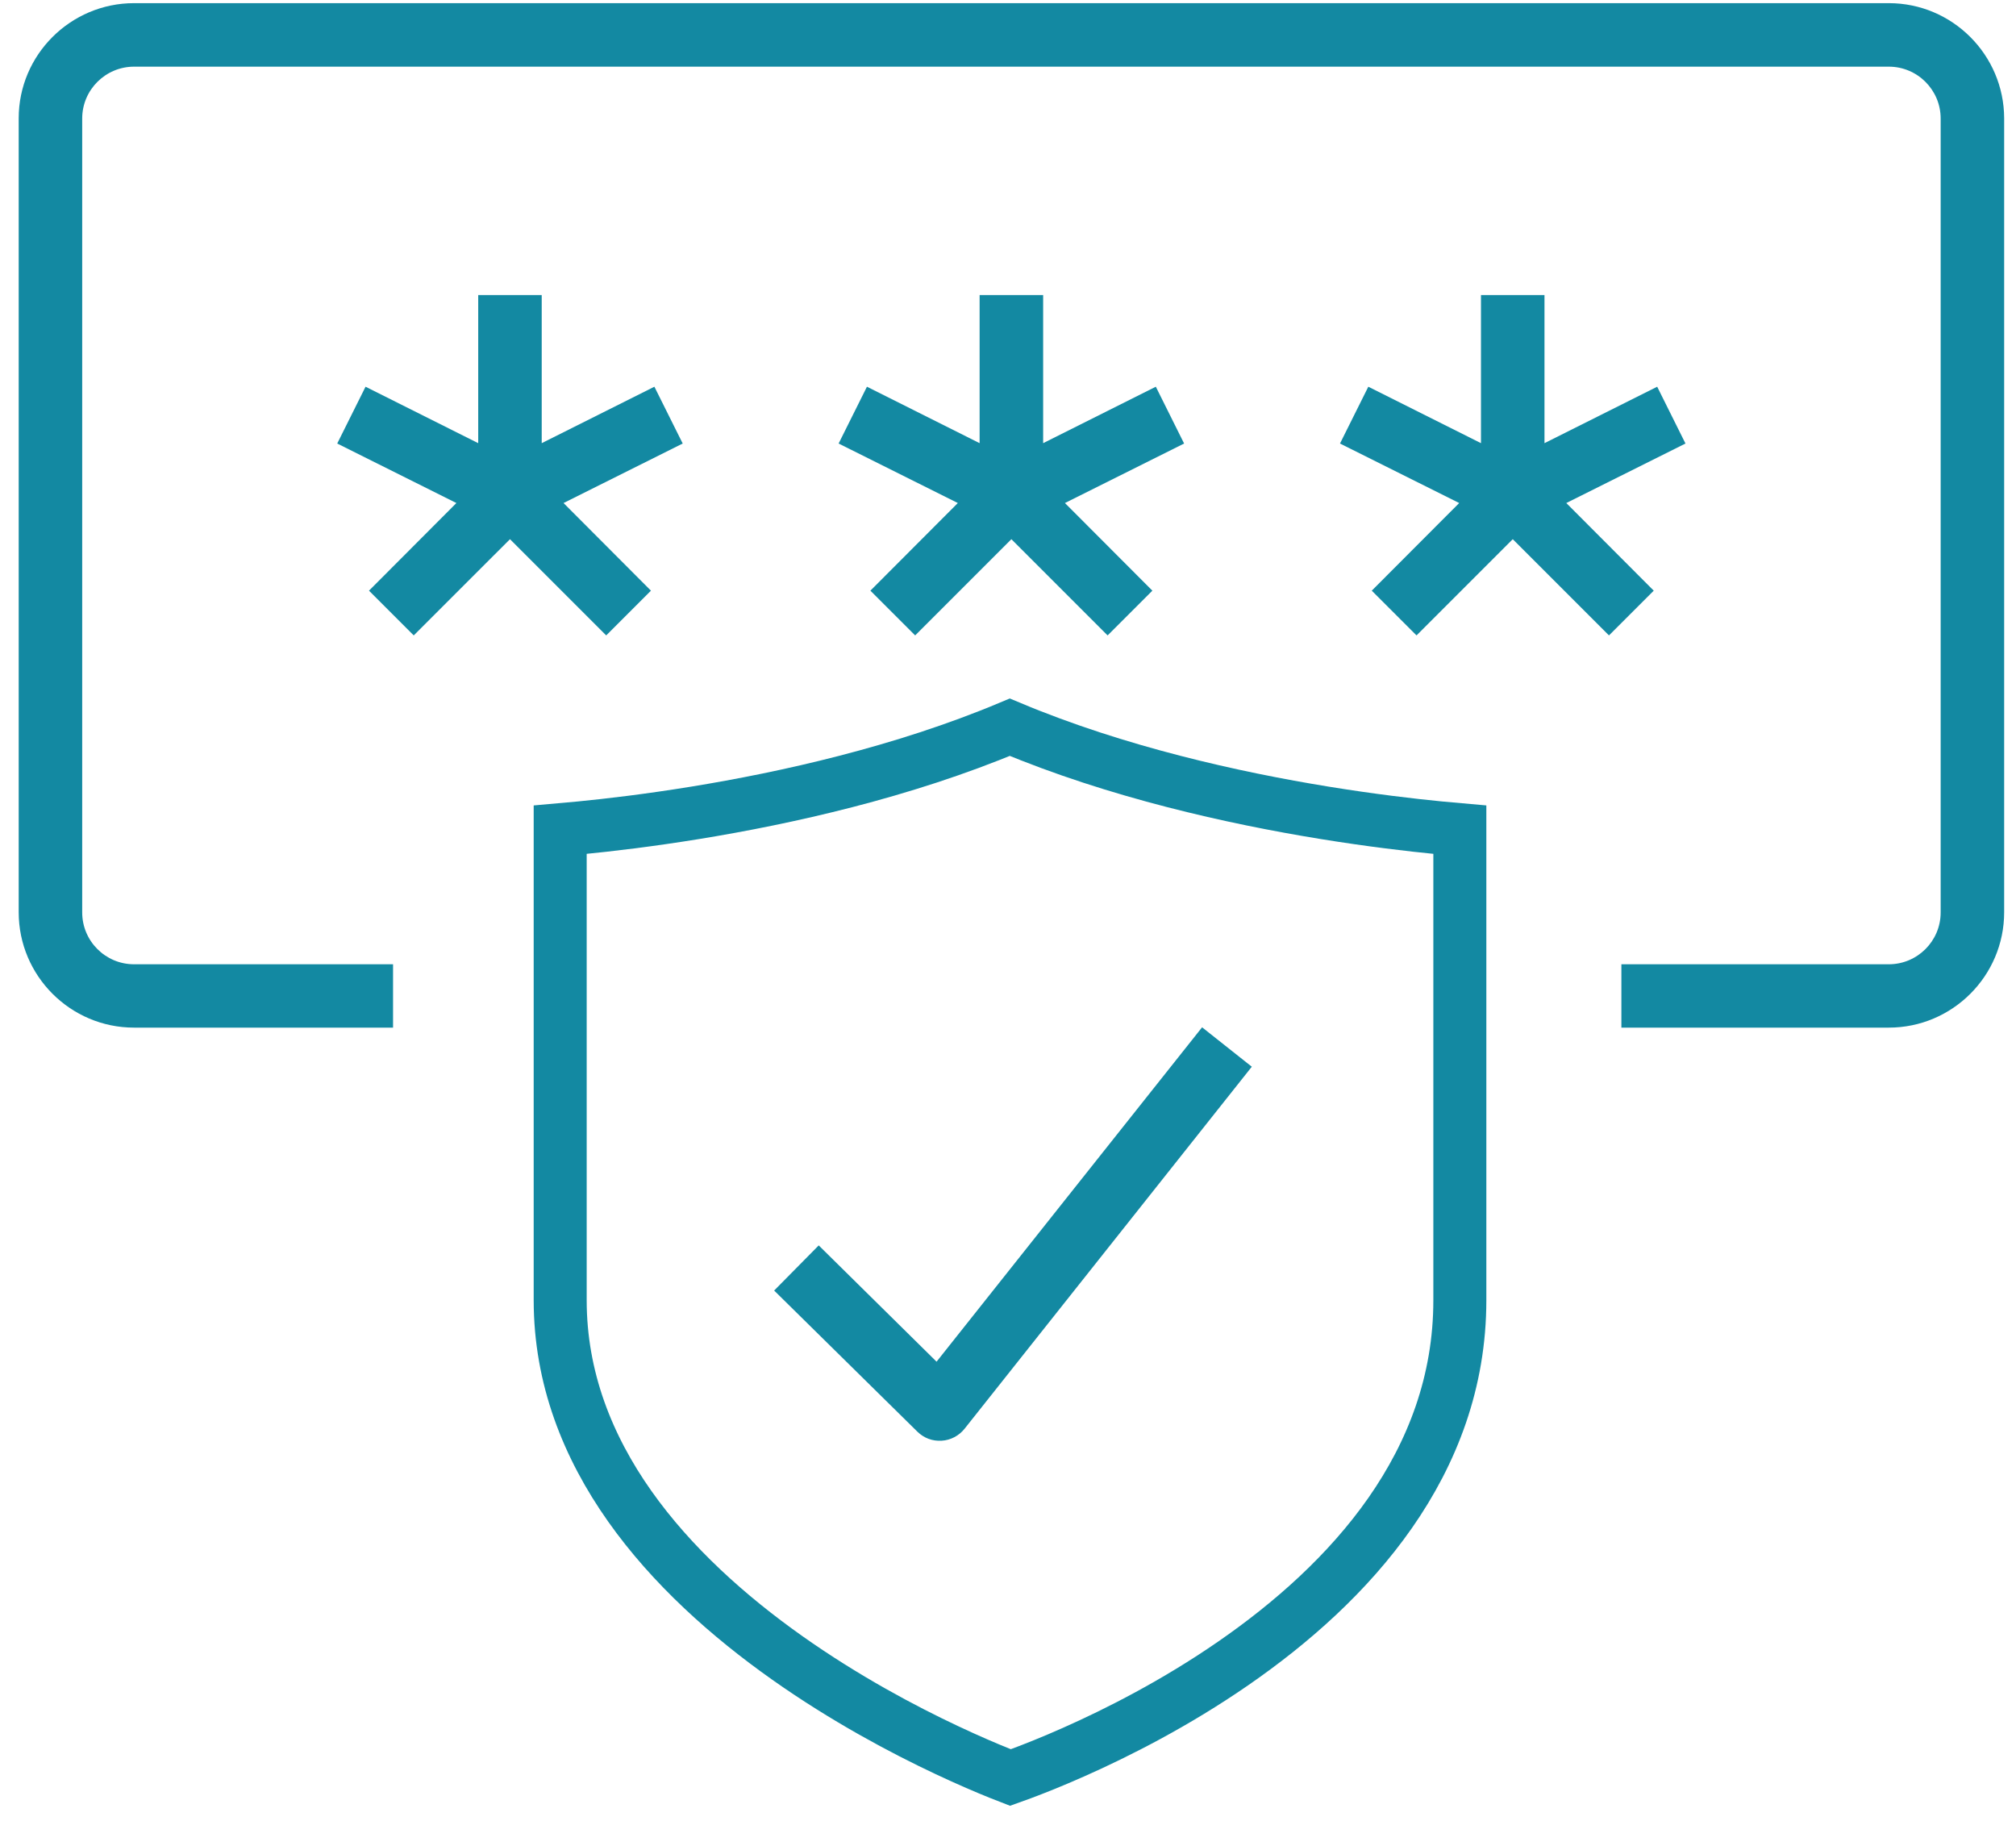
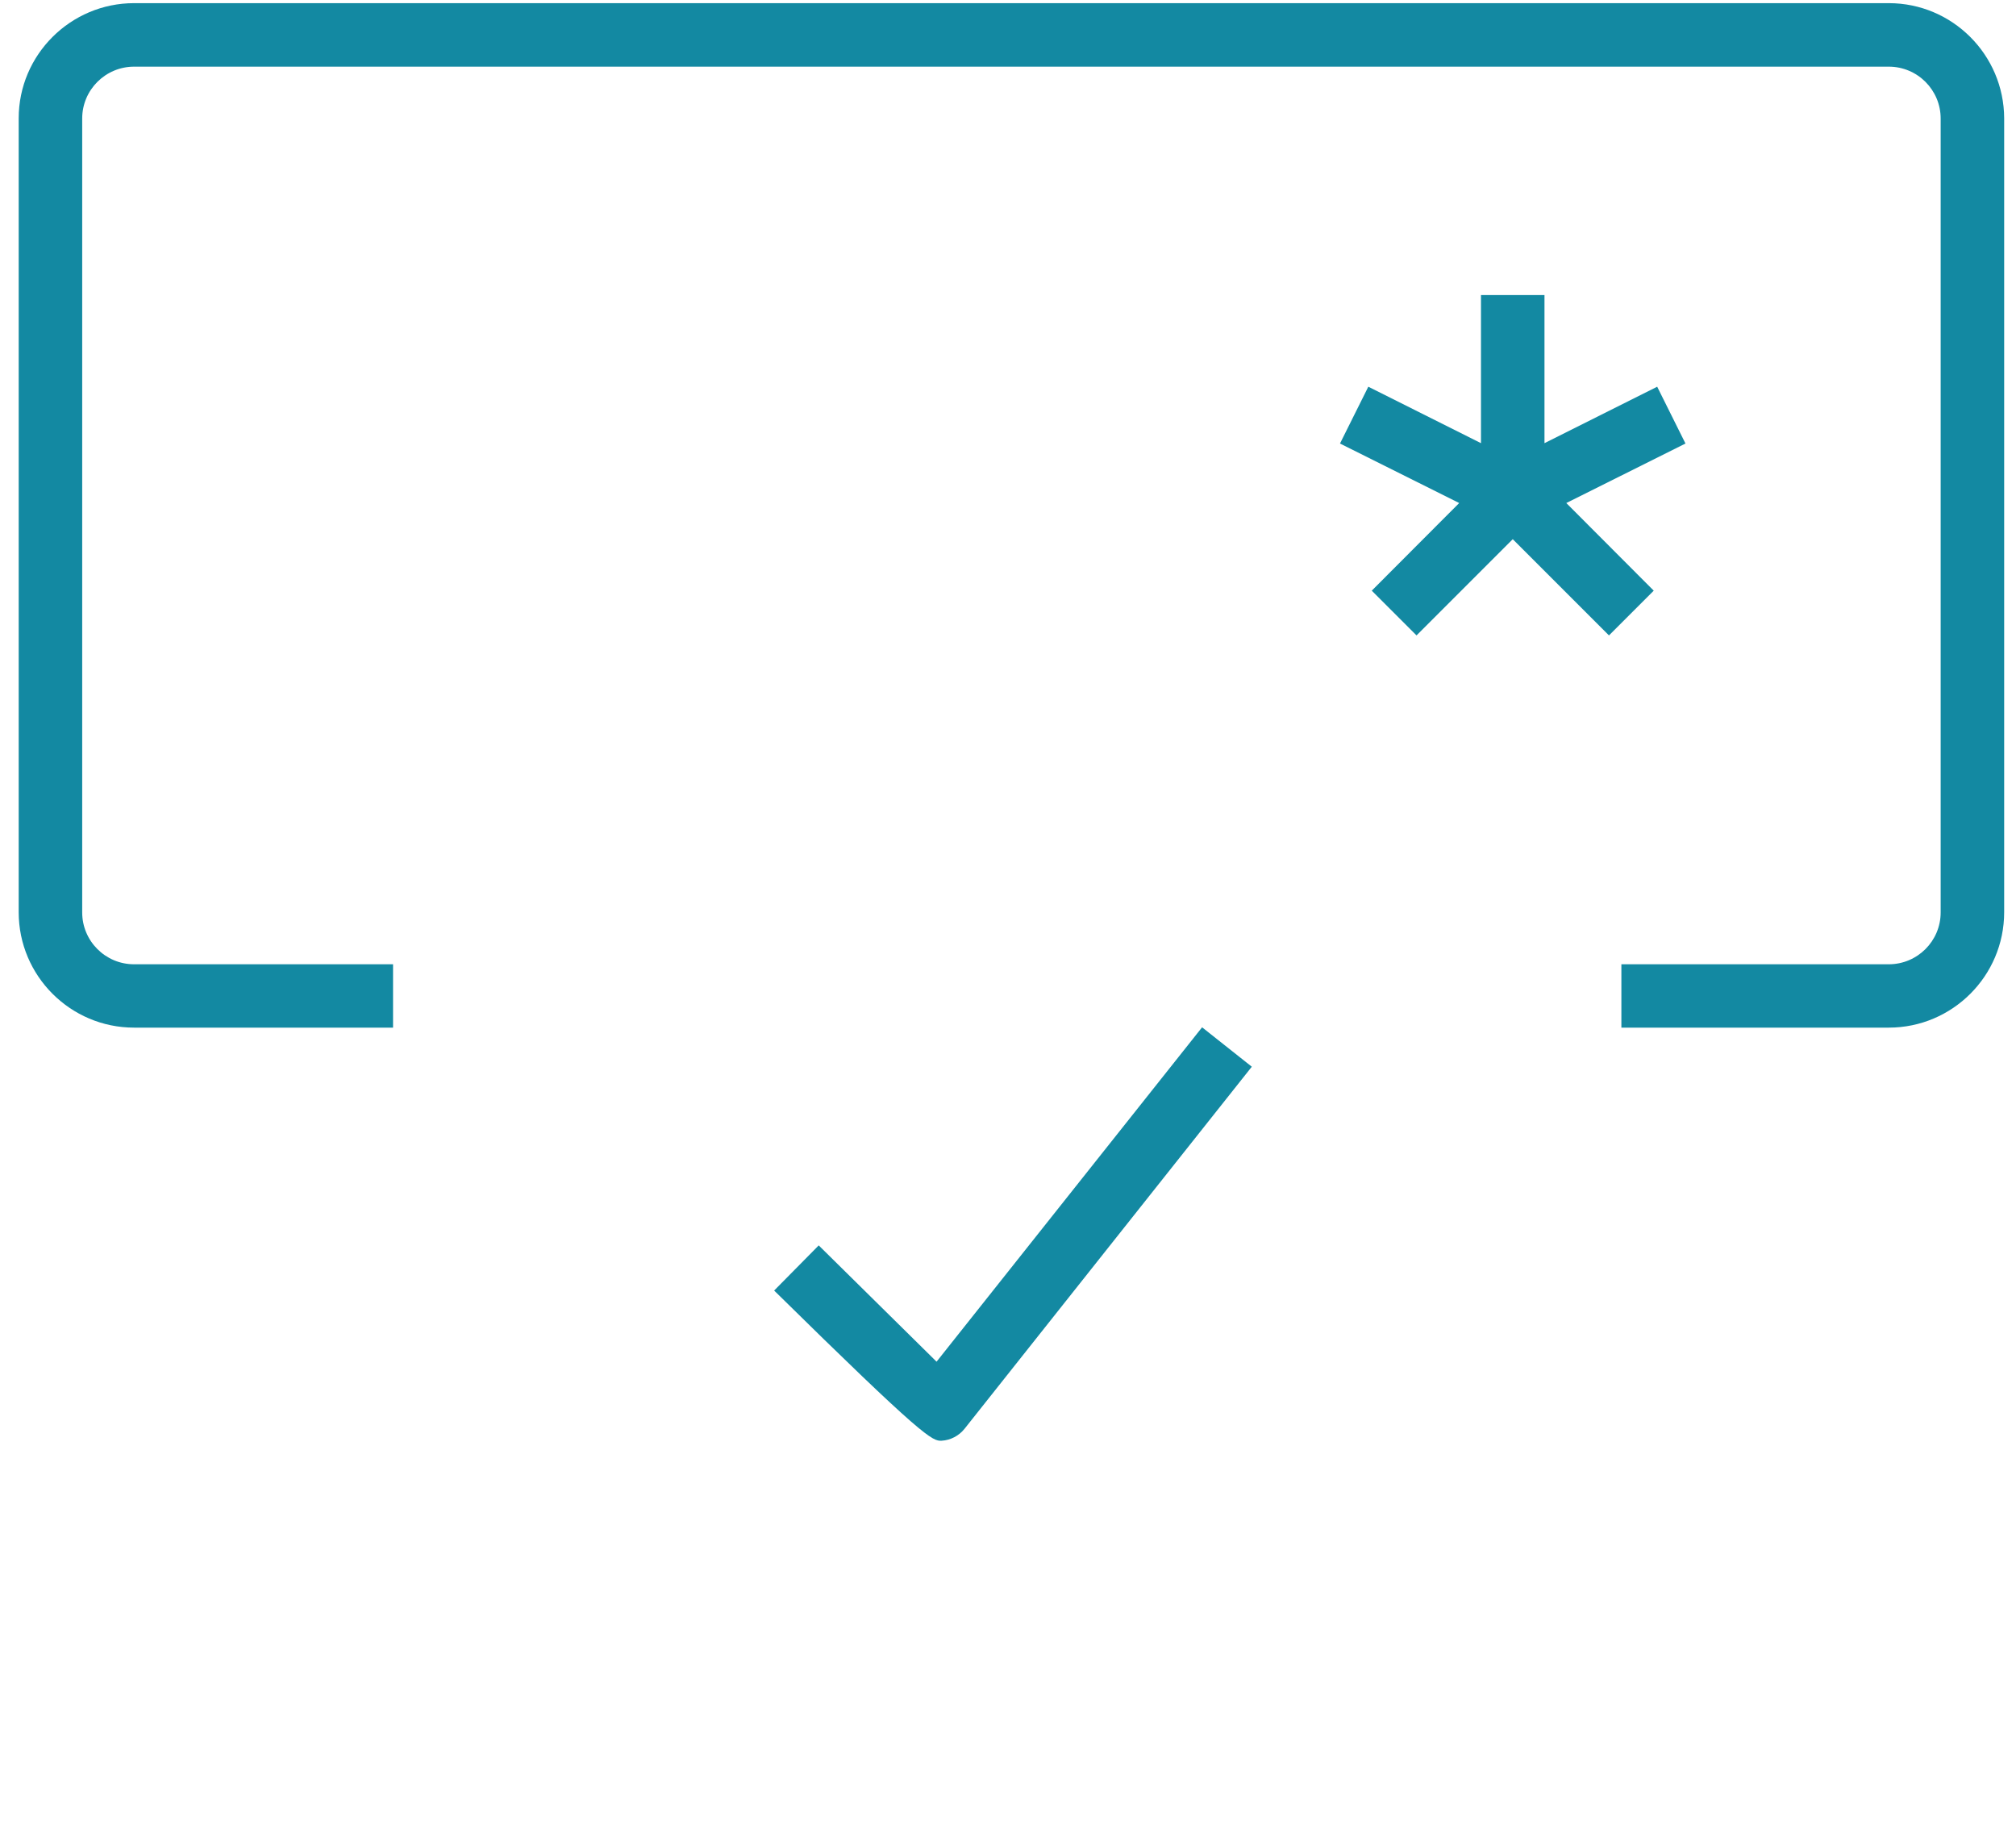
<svg xmlns="http://www.w3.org/2000/svg" width="62" height="56" viewBox="0 0 62 56" fill="none">
  <path d="M46.523 16.581L49.482 19.54L50.859 18.164L48.17 15.469L51.835 13.639L50.965 11.892L47.499 13.628V9.074H45.546V13.628L42.081 11.892L41.21 13.639L44.876 15.469L42.187 18.164L43.564 19.54L46.523 16.581Z" fill="#1389A2" />
-   <path d="M20.125 11.892L16.66 13.628V9.074H14.707V13.628L11.242 11.892L10.371 13.639L14.036 15.469L11.348 18.164L12.724 19.54L15.684 16.581L18.643 19.54L20.019 18.164L17.331 15.469L20.996 13.639L20.125 11.892Z" fill="#1389A2" />
-   <path d="M35.546 11.892L32.081 13.628V9.074H30.127V13.628L26.662 11.892L25.791 13.639L29.457 15.469L26.768 18.164L28.145 19.54L31.104 16.581L34.063 19.54L35.44 18.164L32.751 15.469L36.416 13.639L35.546 11.892Z" fill="#1389A2" />
  <path d="M58.088 0.097H4.123C2.17 0.097 0.575 1.685 0.575 3.638V28.053C0.575 30.006 2.164 31.601 4.123 31.601H12.088V29.653H4.123C3.24 29.653 2.528 28.936 2.528 28.059V3.644C2.528 2.762 3.246 2.05 4.123 2.05H58.088C58.971 2.05 59.683 2.768 59.683 3.644V28.059C59.683 28.942 58.965 29.653 58.088 29.653H49.864V31.601H58.088C60.041 31.601 61.636 30.012 61.636 28.053V3.638C61.63 1.685 60.041 0.097 58.088 0.097Z" fill="#1389A2" />
-   <path d="M25.179 38.298L23.808 39.686L28.215 44.028C28.415 44.222 28.673 44.322 28.962 44.304C29.238 44.287 29.491 44.151 29.662 43.939L38.498 32.803L36.969 31.591L28.803 41.874L25.179 38.298Z" fill="#1389A2" />
-   <path d="M31.074 54.661C30.983 54.626 30.87 54.582 30.737 54.528C30.349 54.372 29.791 54.135 29.12 53.819C27.776 53.187 25.989 52.239 24.208 50.98C20.606 48.434 17.228 44.761 17.228 39.983V39.935V39.887V39.839V39.791V39.744V39.696V39.648V39.6V39.553V39.505V39.457V39.41V39.362V39.315V39.267V39.219V39.172V39.125V39.077V39.03V38.982V38.935V38.888V38.841V38.793V38.746V38.699V38.652V38.605V38.558V38.511V38.464V38.417V38.37V38.323V38.276V38.229V38.183V38.136V38.089V38.042V37.996V37.949V37.903V37.856V37.81V37.763V37.717V37.67V37.624V37.578V37.532V37.485V37.439V37.393V37.347V37.301V37.255V37.209V37.163V37.117V37.071V37.026V36.98V36.934V36.889V36.843V36.797V36.752V36.706V36.661V36.615V36.57V36.525V36.479V36.434V36.389V36.344V36.299V36.254V36.209V36.164V36.119V36.074V36.029V35.985V35.94V35.895V35.851V35.806V35.762V35.717V35.673V35.628V35.584V35.54V35.496V35.452V35.407V35.363V35.319V35.275V35.231V35.188V35.144V35.1V35.056V35.013V34.969V34.926V34.882V34.839V34.796V34.752V34.709V34.666V34.623V34.58V34.537V34.494V34.451V34.408V34.365V34.323V34.28V34.237V34.195V34.152V34.11V34.068V34.025V33.983V33.941V33.899V33.857V33.815V33.773V33.731V33.689V33.647V33.606V33.564V33.523V33.481V33.44V33.398V33.357V33.316V33.275V33.233V33.192V33.151V33.111V33.07V33.029V32.988V32.948V32.907V32.867V32.826V32.786V32.745V32.705V32.665V32.625V32.585V32.545V32.505V32.465V32.426V32.386V32.346V32.307V32.267V32.228V32.189V32.149V32.11V32.071V32.032V31.993V31.954V31.916V31.877V31.838V31.8V31.761V31.723V31.684V31.646V31.608V31.57V31.532V31.494V31.456V31.418V31.38V31.343V31.305V31.268V31.23V31.193V31.156V31.118V31.081V31.044V31.007V30.971V30.934V30.897V30.86V30.824V30.787V30.751V30.715V30.678V30.642V30.606V30.57V30.535V30.499V30.463V30.427V30.392V30.357V30.321V30.286V30.251V30.215V30.18V30.146V30.111V30.076V30.041V30.007V29.972V29.938V29.904V29.869V29.835V29.801V29.767V29.733V29.7V29.666V29.632V29.599V29.565V29.532V29.499V29.466V29.433V29.4V29.367V29.334V29.301V29.269V29.236V29.204V29.172V29.139V29.107V29.075V29.043V29.012V28.98V28.948V28.917V28.885V28.854V28.823V28.791V28.76V28.729V28.698V28.668V28.637V28.607V28.576V28.546V28.515V28.485V28.455V28.425V28.395V28.366V28.336V28.307V28.277V28.248V28.218V28.189V28.16V28.131V28.103V28.074V28.045V28.017V27.988V27.96V27.932V27.904V27.876V27.848V27.82V27.792V27.765V27.737V27.71V27.683V27.656V27.629V27.602V27.575V27.548V27.522V27.495V27.469V27.442V27.416V27.39V27.364V27.339V27.313V27.287V27.262V27.236V27.211V27.186V27.161V27.136V27.111V27.087V27.062V27.038V27.013V26.989V26.965V26.941V26.917V26.893V26.869V26.846V26.823V26.799V26.776V26.753V26.73V26.707V26.684V26.662V26.639V26.617V26.595V26.573V26.551V26.529V26.507V26.485V26.464V26.442V26.421V26.4V26.379V26.358V26.337V26.317V26.296V26.276V26.255V26.235V26.215V26.195V26.175V26.156V26.136V26.117V26.097V26.078V26.059V26.04V26.021V26.003V25.984V25.966V25.947V25.929V25.911V25.893V25.876V25.858V25.84V25.823V25.806V25.789V25.772V25.755V25.738V25.721V25.705V25.689V25.672V25.656V25.64V25.625V25.609V25.593V25.578V25.563V25.547V25.532V25.518V25.514C17.408 25.498 17.617 25.48 17.852 25.457C18.723 25.372 19.953 25.228 21.391 24.994C24.167 24.542 27.756 23.747 31.055 22.363C34.354 23.747 37.947 24.542 40.727 24.994C42.166 25.228 43.397 25.372 44.27 25.457C44.506 25.48 44.715 25.498 44.896 25.514V25.518V25.532V25.547V25.563V25.578V25.593V25.609V25.625V25.64V25.656V25.672V25.689V25.705V25.721V25.738V25.755V25.772V25.789V25.806V25.823V25.84V25.858V25.876V25.893V25.911V25.929V25.947V25.966V25.984V26.003V26.021V26.04V26.059V26.078V26.097V26.117V26.136V26.156V26.175V26.195V26.215V26.235V26.255V26.276V26.296V26.317V26.337V26.358V26.379V26.4V26.421V26.442V26.464V26.485V26.507V26.529V26.551V26.573V26.595V26.617V26.639V26.662V26.684V26.707V26.73V26.753V26.776V26.799V26.823V26.846V26.869V26.893V26.917V26.941V26.965V26.989V27.013V27.038V27.062V27.087V27.111V27.136V27.161V27.186V27.211V27.236V27.262V27.287V27.313V27.339V27.364V27.39V27.416V27.442V27.469V27.495V27.522V27.548V27.575V27.602V27.629V27.656V27.683V27.71V27.737V27.765V27.792V27.82V27.848V27.876V27.904V27.932V27.96V27.988V28.017V28.045V28.074V28.103V28.131V28.16V28.189V28.218V28.248V28.277V28.307V28.336V28.366V28.395V28.425V28.455V28.485V28.515V28.546V28.576V28.607V28.637V28.668V28.698V28.729V28.76V28.791V28.823V28.854V28.885V28.917V28.948V28.98V29.012V29.043V29.075V29.107V29.139V29.172V29.204V29.236V29.269V29.301V29.334V29.367V29.4V29.433V29.466V29.499V29.532V29.565V29.599V29.632V29.666V29.7V29.733V29.767V29.801V29.835V29.869V29.904V29.938V29.972V30.007V30.041V30.076V30.111V30.146V30.18V30.215V30.251V30.286V30.321V30.357V30.392V30.427V30.463V30.499V30.535V30.57V30.606V30.642V30.678V30.715V30.751V30.787V30.824V30.86V30.897V30.934V30.971V31.007V31.044V31.081V31.118V31.156V31.193V31.23V31.268V31.305V31.343V31.38V31.418V31.456V31.494V31.532V31.57V31.608V31.646V31.684V31.723V31.761V31.8V31.838V31.877V31.916V31.954V31.993V32.032V32.071V32.11V32.149V32.189V32.228V32.267V32.307V32.346V32.386V32.426V32.465V32.505V32.545V32.585V32.625V32.665V32.705V32.745V32.786V32.826V32.867V32.907V32.948V32.988V33.029V33.07V33.111V33.151V33.192V33.233V33.275V33.316V33.357V33.398V33.44V33.481V33.523V33.564V33.606V33.647V33.689V33.731V33.773V33.815V33.857V33.899V33.941V33.983V34.025V34.068V34.11V34.152V34.195V34.237V34.28V34.323V34.365V34.408V34.451V34.494V34.537V34.58V34.623V34.666V34.709V34.752V34.796V34.839V34.882V34.926V34.969V35.013V35.056V35.1V35.144V35.188V35.231V35.275V35.319V35.363V35.407V35.452V35.496V35.54V35.584V35.628V35.673V35.717V35.762V35.806V35.851V35.895V35.94V35.985V36.029V36.074V36.119V36.164V36.209V36.254V36.299V36.344V36.389V36.434V36.479V36.525V36.57V36.615V36.661V36.706V36.752V36.797V36.843V36.889V36.934V36.98V37.026V37.071V37.117V37.163V37.209V37.255V37.301V37.347V37.393V37.439V37.485V37.532V37.578V37.624V37.67V37.717V37.763V37.81V37.856V37.903V37.949V37.996V38.042V38.089V38.136V38.183V38.229V38.276V38.323V38.37V38.417V38.464V38.511V38.558V38.605V38.652V38.699V38.746V38.793V38.841V38.888V38.935V38.982V39.03V39.077V39.125V39.172V39.219V39.267V39.315V39.362V39.41V39.457V39.505V39.553V39.6V39.648V39.696V39.744V39.791V39.839V39.887V39.935V39.983C44.896 45.006 41.508 48.679 37.923 51.154C36.146 52.382 34.362 53.284 33.02 53.879C32.351 54.176 31.794 54.396 31.407 54.54C31.275 54.589 31.164 54.629 31.074 54.661Z" stroke="#1389A2" stroke-width="1.63" />
+   <path d="M25.179 38.298L23.808 39.686C28.415 44.222 28.673 44.322 28.962 44.304C29.238 44.287 29.491 44.151 29.662 43.939L38.498 32.803L36.969 31.591L28.803 41.874L25.179 38.298Z" fill="#1389A2" />
</svg>